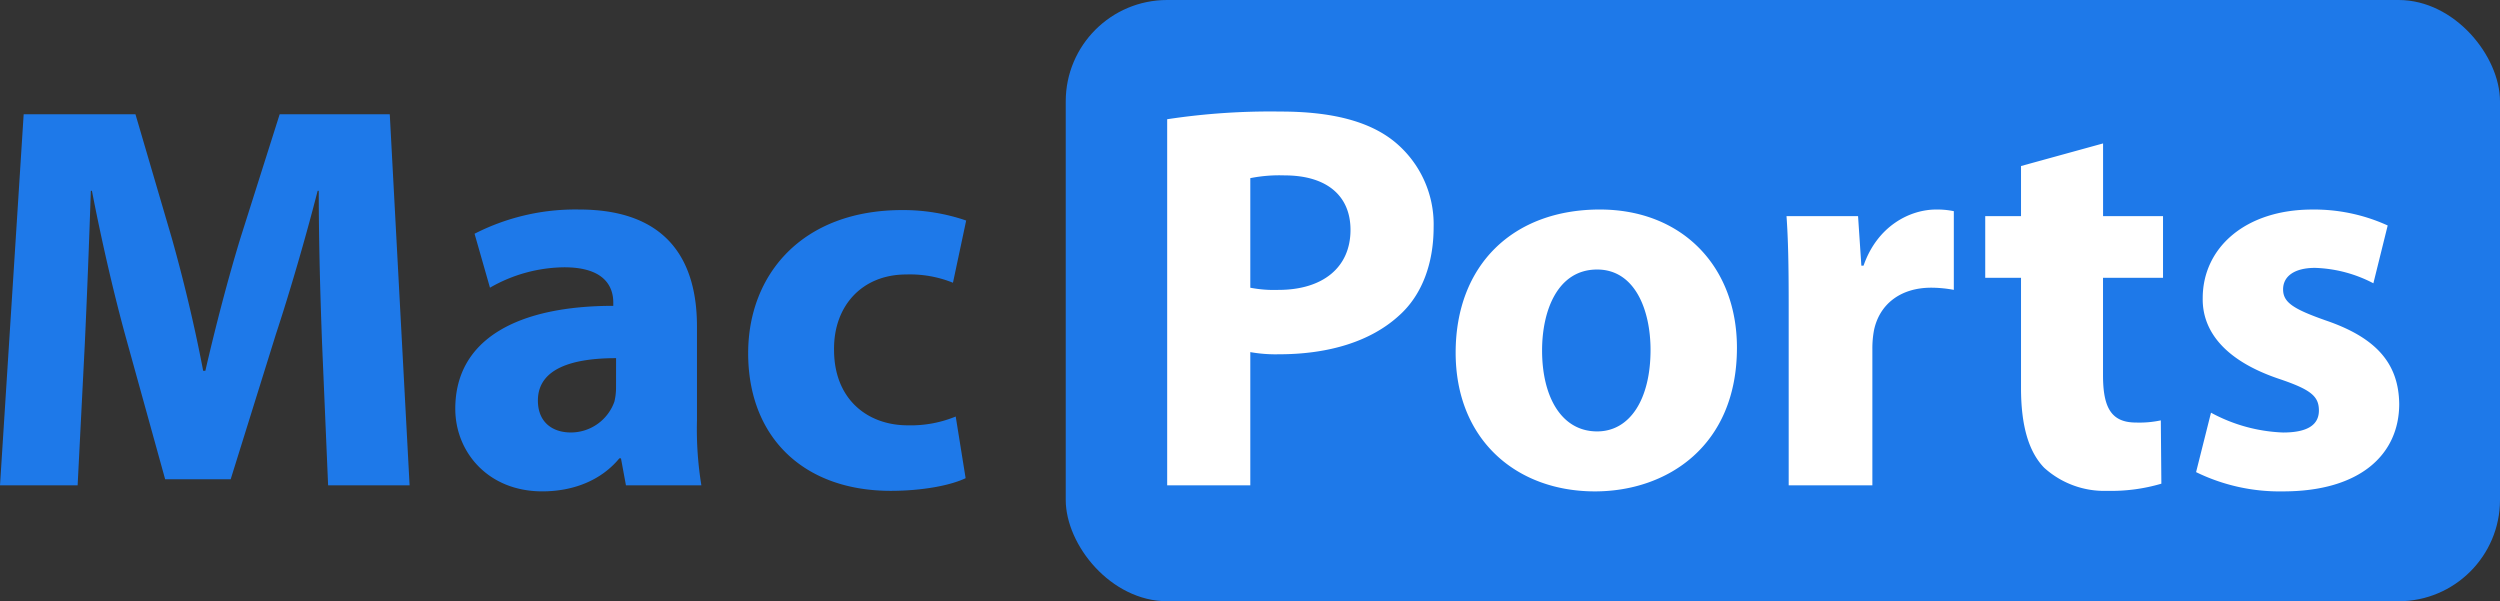
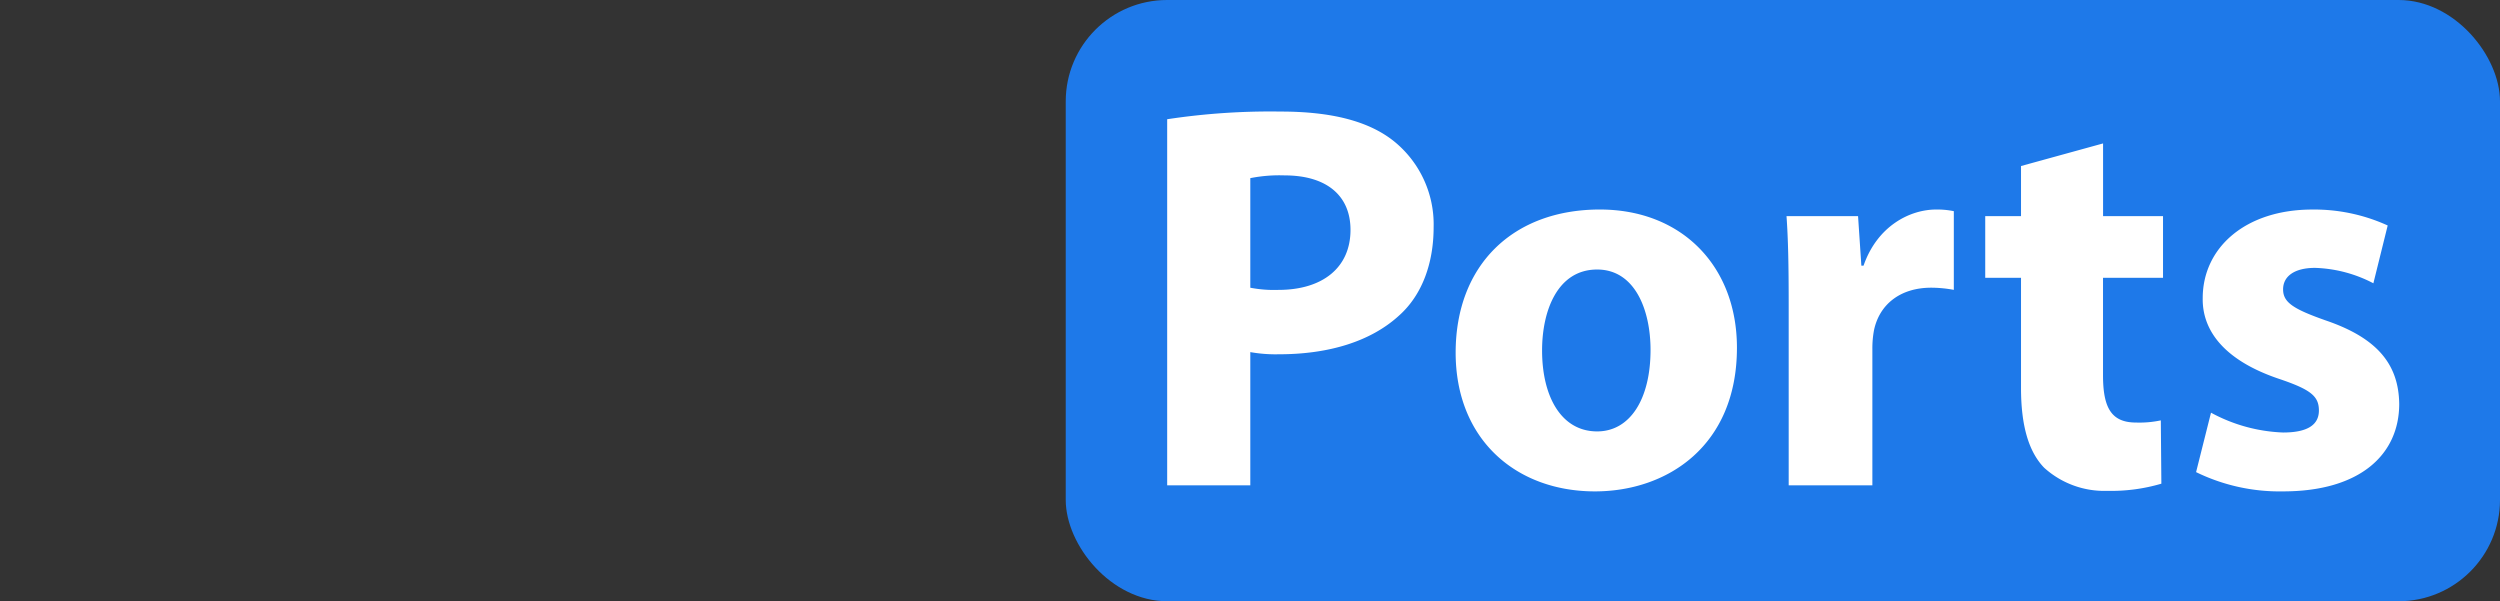
<svg xmlns="http://www.w3.org/2000/svg" width="345.124" height="83" viewBox="0 0 345.124 83">
  <rect x="0" y="0" width="345.124" height="83" fill="#333333" stroke="none" />
  <g id="LOGO" transform="translate(-91.876 -61)">
-     <path id="Mac" d="M49.172,0H60.42L57.684-51.224h-15.2L37.088-34.2c-1.748,5.7-3.5,12.464-4.864,18.392h-.3c-1.14-6-2.66-12.388-4.332-18.316l-5.016-17.1H7.144L3.876,0H14.592l.988-19.456c.3-6.384.608-14.288.836-21.2h.152C17.86-33.972,19.532-26.676,21.2-20.6L26.676-.836H35.72l6.232-19.988c1.976-6,4.1-13.3,5.776-19.836h.152c0,7.448.228,14.9.456,21.052Zm50.92-21.964c0-8.816-3.876-16.112-16.264-16.112a30.518,30.518,0,0,0-14.44,3.344l2.128,7.448A20.9,20.9,0,0,1,81.776-30.1c5.7,0,6.764,2.812,6.764,4.864v.456c-13.148,0-21.812,4.56-21.812,14.212,0,5.928,4.484,11.4,12.008,11.4,4.408,0,8.208-1.6,10.64-4.56H89.6L90.288,0H100.7a48.165,48.165,0,0,1-.608-8.968ZM88.92-13.528a8.284,8.284,0,0,1-.228,1.976,6.386,6.386,0,0,1-6,4.256c-2.584,0-4.56-1.444-4.56-4.408,0-4.408,4.712-5.852,10.792-5.852ZM135.812-9.5A16.3,16.3,0,0,1,129.2-8.284c-5.624,0-10.184-3.648-10.184-10.412-.076-6.08,3.876-10.412,9.956-10.412a15.806,15.806,0,0,1,6.46,1.14l1.824-8.588A26.8,26.8,0,0,0,128.44-38c-13.832,0-21.28,8.892-21.28,19.76,0,11.628,7.676,19,19.684,19,4.408,0,8.284-.76,10.336-1.748Z" transform="translate(88 128)" fill="#1e79e9" />
    <g id="Ports" transform="translate(5)">
      <rect id="BG" width="198" height="83" rx="14" transform="translate(234 61)" fill="#1e79e9" />
      <path id="Ports-2" data-name="Ports" d="M159.3,0h11.476V-18.392a19.878,19.878,0,0,0,3.952.3c6.84,0,12.692-1.748,16.644-5.4,3.116-2.812,4.712-7.144,4.712-12.16A14.748,14.748,0,0,0,190.608-47.5c-3.42-2.736-8.512-4.1-15.656-4.1A94.82,94.82,0,0,0,159.3-50.54Zm11.476-42.408a20.665,20.665,0,0,1,4.712-.38c5.852,0,9.12,2.812,9.12,7.524,0,5.168-3.8,8.284-9.956,8.284a17.271,17.271,0,0,1-3.876-.3Zm48.26,4.332c-12.008,0-19.912,7.676-19.912,19.76,0,12.008,8.36,19.152,19.228,19.152C228.3.836,237.956-5.4,237.956-19,237.956-30.248,230.356-38.076,219.032-38.076Zm-.38,8.284c5.244,0,7.372,5.624,7.372,11.1,0,6.764-2.812,11.248-7.372,11.248-4.94,0-7.6-4.788-7.6-11.172C211.052-24.092,213.18-29.792,218.652-29.792ZM245.1,0h11.552V-18.848a13.622,13.622,0,0,1,.228-2.584c.76-3.572,3.648-5.852,7.9-5.852a17.266,17.266,0,0,1,3.116.3V-37.848a11.5,11.5,0,0,0-2.432-.228c-3.648,0-8.132,2.28-10.032,7.752h-.3l-.456-6.84H244.8c.228,3.192.3,6.764.3,12.236Zm32.072-44.08v6.916h-4.94v8.512h4.94v15.2c0,5.244,1.064,8.816,3.192,11.02A12.343,12.343,0,0,0,289.1.76a24.314,24.314,0,0,0,7.448-.988l-.076-8.74a14.206,14.206,0,0,1-3.42.3c-3.42,0-4.56-2.052-4.56-6.536V-28.652h8.284v-8.512H288.5V-47.2ZM301.34-1.824A26.251,26.251,0,0,0,313.348.836c10.64,0,16.036-5.092,16.036-12.084-.076-5.4-2.964-9.044-10.032-11.476-4.56-1.6-6-2.508-6-4.332s1.6-2.964,4.408-2.964a18.543,18.543,0,0,1,8.056,2.128l1.976-7.98a24.429,24.429,0,0,0-10.412-2.2c-9.2,0-15.124,5.244-15.124,12.236-.076,4.408,2.888,8.588,10.64,11.172,4.256,1.444,5.4,2.356,5.4,4.332,0,1.9-1.444,3.04-4.94,3.04a22.579,22.579,0,0,1-9.956-2.736Z" transform="translate(88.704 128)" fill="#fff" />
    </g>
  </g>
</svg>